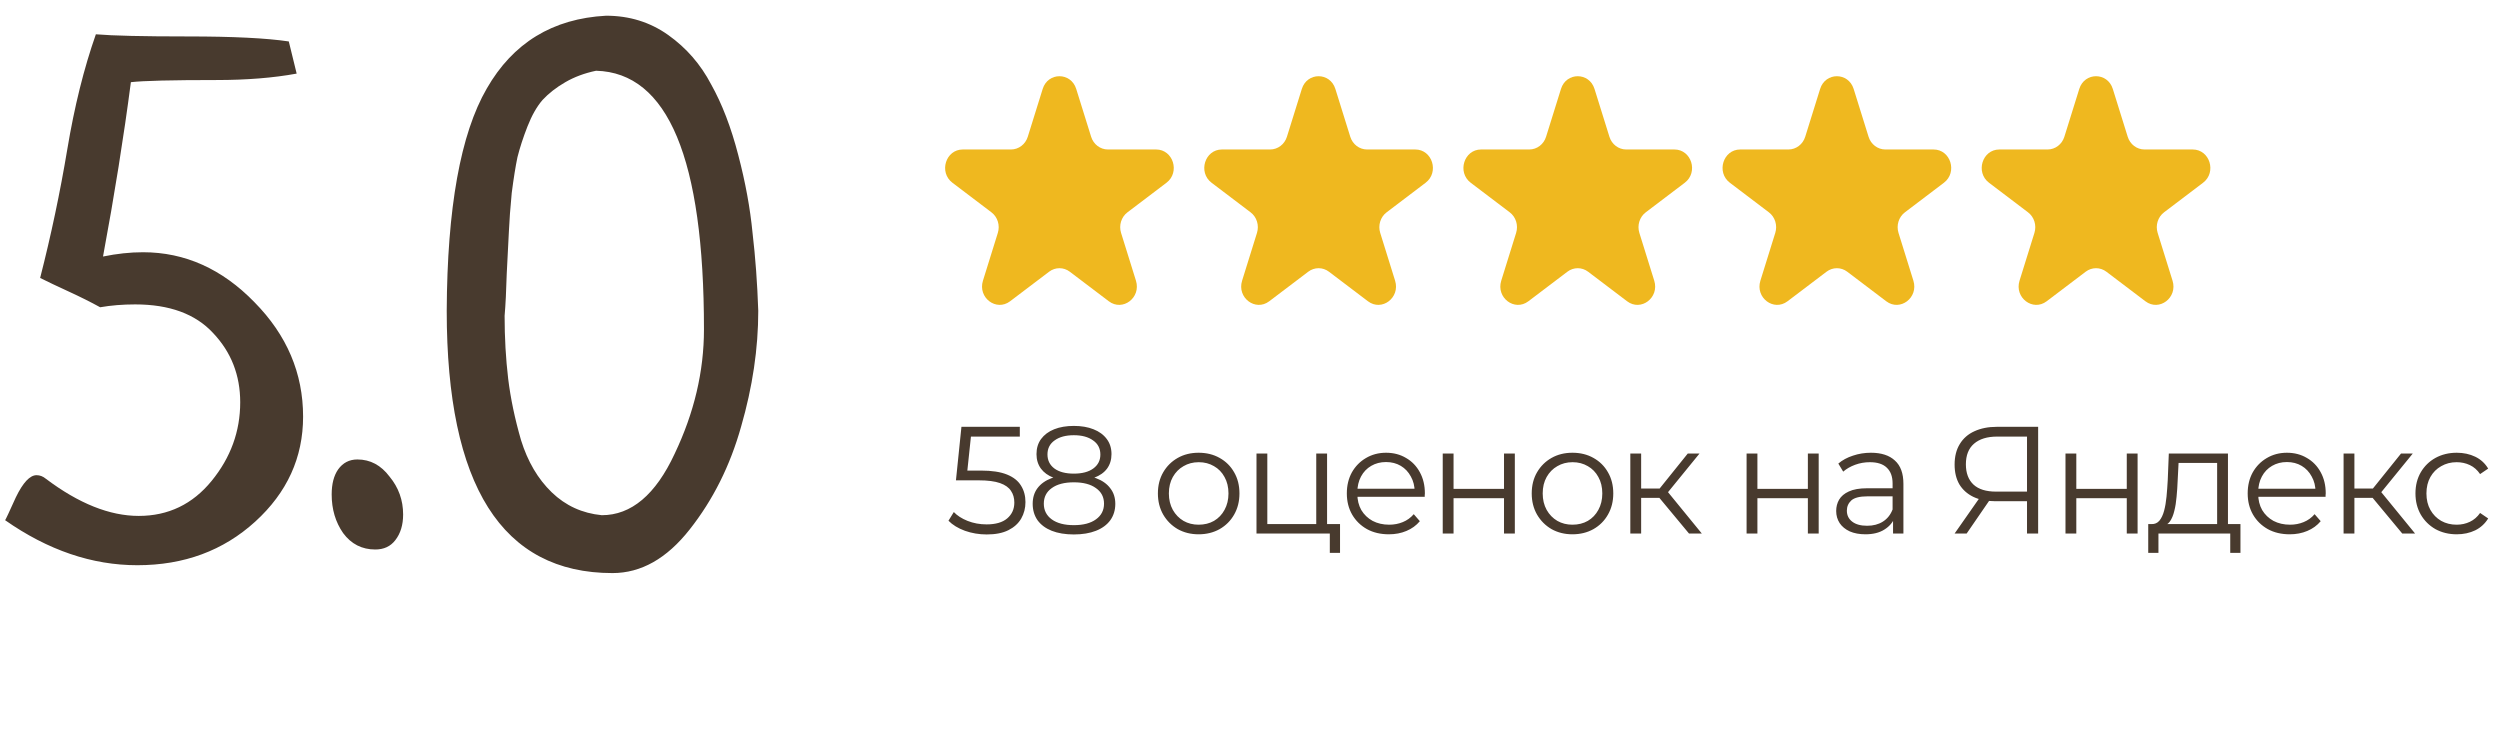
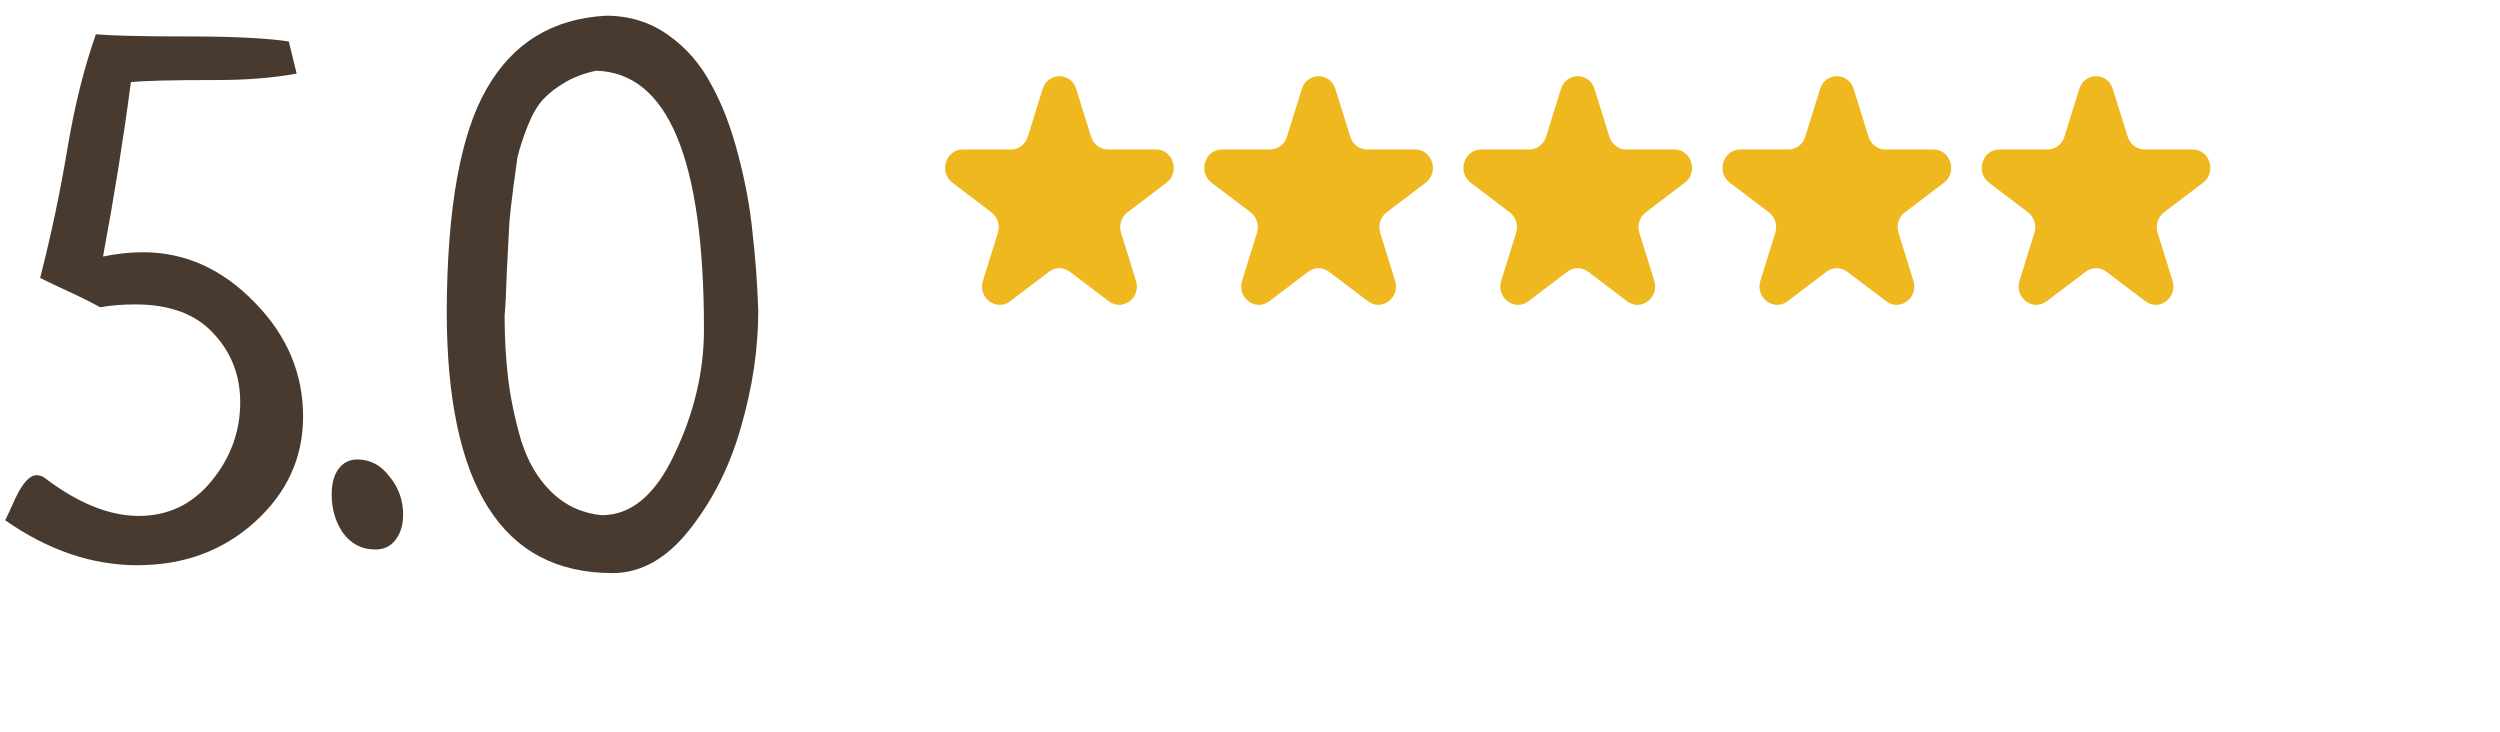
<svg xmlns="http://www.w3.org/2000/svg" width="164" height="48" viewBox="0 0 164 48" fill="none">
-   <path d="M64.73 35.06C64.23 35.06 63.753 34.98 63.3 34.82C62.847 34.653 62.487 34.433 62.22 34.16L62.57 33.59C62.79 33.823 63.09 34.017 63.47 34.17C63.857 34.323 64.273 34.4 64.72 34.4C65.313 34.4 65.763 34.27 66.07 34.01C66.383 33.743 66.54 33.397 66.54 32.97C66.54 32.67 66.467 32.413 66.32 32.2C66.18 31.98 65.94 31.81 65.6 31.69C65.26 31.57 64.793 31.51 64.2 31.51H62.71L63.07 28H66.9V28.64H63.36L63.73 28.29L63.42 31.23L63.05 30.87H64.36C65.067 30.87 65.633 30.957 66.06 31.13C66.487 31.303 66.793 31.547 66.98 31.86C67.173 32.167 67.27 32.527 67.27 32.94C67.27 33.333 67.177 33.693 66.99 34.02C66.803 34.34 66.523 34.593 66.15 34.78C65.777 34.967 65.303 35.06 64.73 35.06ZM70.444 35.06C69.884 35.06 69.401 34.98 68.994 34.82C68.594 34.66 68.284 34.43 68.064 34.13C67.851 33.823 67.744 33.463 67.744 33.05C67.744 32.65 67.847 32.31 68.054 32.03C68.267 31.743 68.574 31.523 68.974 31.37C69.381 31.217 69.871 31.14 70.444 31.14C71.011 31.14 71.497 31.217 71.904 31.37C72.311 31.523 72.621 31.743 72.834 32.03C73.054 32.31 73.164 32.65 73.164 33.05C73.164 33.463 73.054 33.823 72.834 34.13C72.614 34.43 72.301 34.66 71.894 34.82C71.487 34.98 71.004 35.06 70.444 35.06ZM70.444 34.45C71.064 34.45 71.547 34.323 71.894 34.07C72.247 33.817 72.424 33.473 72.424 33.04C72.424 32.607 72.247 32.267 71.894 32.02C71.547 31.767 71.064 31.64 70.444 31.64C69.824 31.64 69.341 31.767 68.994 32.02C68.647 32.267 68.474 32.607 68.474 33.04C68.474 33.473 68.647 33.817 68.994 34.07C69.341 34.323 69.824 34.45 70.444 34.45ZM70.444 31.55C69.924 31.55 69.481 31.48 69.114 31.34C68.754 31.2 68.477 31 68.284 30.74C68.091 30.473 67.994 30.157 67.994 29.79C67.994 29.403 68.094 29.073 68.294 28.8C68.501 28.52 68.787 28.307 69.154 28.16C69.521 28.013 69.951 27.94 70.444 27.94C70.937 27.94 71.367 28.013 71.734 28.16C72.107 28.307 72.397 28.52 72.604 28.8C72.811 29.073 72.914 29.403 72.914 29.79C72.914 30.157 72.817 30.473 72.624 30.74C72.431 31 72.147 31.2 71.774 31.34C71.407 31.48 70.964 31.55 70.444 31.55ZM70.444 31.07C70.991 31.07 71.417 30.957 71.724 30.73C72.031 30.503 72.184 30.2 72.184 29.82C72.184 29.42 72.024 29.11 71.704 28.89C71.391 28.663 70.971 28.55 70.444 28.55C69.917 28.55 69.497 28.663 69.184 28.89C68.871 29.11 68.714 29.417 68.714 29.81C68.714 30.197 68.864 30.503 69.164 30.73C69.471 30.957 69.897 31.07 70.444 31.07ZM78.628 35.05C78.121 35.05 77.665 34.937 77.258 34.71C76.858 34.477 76.541 34.16 76.308 33.76C76.075 33.353 75.958 32.89 75.958 32.37C75.958 31.843 76.075 31.38 76.308 30.98C76.541 30.58 76.858 30.267 77.258 30.04C77.658 29.813 78.115 29.7 78.628 29.7C79.148 29.7 79.608 29.813 80.008 30.04C80.415 30.267 80.731 30.58 80.958 30.98C81.192 31.38 81.308 31.843 81.308 32.37C81.308 32.89 81.192 33.353 80.958 33.76C80.731 34.16 80.415 34.477 80.008 34.71C79.602 34.937 79.141 35.05 78.628 35.05ZM78.628 34.42C79.008 34.42 79.345 34.337 79.638 34.17C79.931 33.997 80.162 33.757 80.328 33.45C80.501 33.137 80.588 32.777 80.588 32.37C80.588 31.957 80.501 31.597 80.328 31.29C80.162 30.983 79.931 30.747 79.638 30.58C79.345 30.407 79.011 30.32 78.638 30.32C78.265 30.32 77.931 30.407 77.638 30.58C77.345 30.747 77.112 30.983 76.938 31.29C76.765 31.597 76.678 31.957 76.678 32.37C76.678 32.777 76.765 33.137 76.938 33.45C77.112 33.757 77.345 33.997 77.638 34.17C77.931 34.337 78.261 34.42 78.628 34.42ZM82.426 35V29.75H83.136V34.38H86.346V29.75H87.056V35H82.426ZM87.236 36.27V34.94L87.416 35H86.346V34.38H87.906V36.27H87.236ZM91.112 35.05C90.565 35.05 90.085 34.937 89.672 34.71C89.258 34.477 88.935 34.16 88.702 33.76C88.468 33.353 88.352 32.89 88.352 32.37C88.352 31.85 88.462 31.39 88.682 30.99C88.908 30.59 89.215 30.277 89.602 30.05C89.995 29.817 90.435 29.7 90.922 29.7C91.415 29.7 91.852 29.813 92.232 30.04C92.618 30.26 92.922 30.573 93.142 30.98C93.362 31.38 93.472 31.843 93.472 32.37C93.472 32.403 93.468 32.44 93.462 32.48C93.462 32.513 93.462 32.55 93.462 32.59H88.892V32.06H93.082L92.802 32.27C92.802 31.89 92.718 31.553 92.552 31.26C92.392 30.96 92.172 30.727 91.892 30.56C91.612 30.393 91.288 30.31 90.922 30.31C90.562 30.31 90.238 30.393 89.952 30.56C89.665 30.727 89.442 30.96 89.282 31.26C89.122 31.56 89.042 31.903 89.042 32.29V32.4C89.042 32.8 89.128 33.153 89.302 33.46C89.482 33.76 89.728 33.997 90.042 34.17C90.362 34.337 90.725 34.42 91.132 34.42C91.452 34.42 91.748 34.363 92.022 34.25C92.302 34.137 92.542 33.963 92.742 33.73L93.142 34.19C92.908 34.47 92.615 34.683 92.262 34.83C91.915 34.977 91.532 35.05 91.112 35.05ZM94.643 35V29.75H95.353V32.07H98.663V29.75H99.373V35H98.663V32.68H95.353V35H94.643ZM103.151 35.05C102.645 35.05 102.188 34.937 101.781 34.71C101.381 34.477 101.065 34.16 100.831 33.76C100.598 33.353 100.481 32.89 100.481 32.37C100.481 31.843 100.598 31.38 100.831 30.98C101.065 30.58 101.381 30.267 101.781 30.04C102.181 29.813 102.638 29.7 103.151 29.7C103.671 29.7 104.131 29.813 104.531 30.04C104.938 30.267 105.255 30.58 105.481 30.98C105.715 31.38 105.831 31.843 105.831 32.37C105.831 32.89 105.715 33.353 105.481 33.76C105.255 34.16 104.938 34.477 104.531 34.71C104.125 34.937 103.665 35.05 103.151 35.05ZM103.151 34.42C103.531 34.42 103.868 34.337 104.161 34.17C104.455 33.997 104.685 33.757 104.851 33.45C105.025 33.137 105.111 32.777 105.111 32.37C105.111 31.957 105.025 31.597 104.851 31.29C104.685 30.983 104.455 30.747 104.161 30.58C103.868 30.407 103.535 30.32 103.161 30.32C102.788 30.32 102.455 30.407 102.161 30.58C101.868 30.747 101.635 30.983 101.461 31.29C101.288 31.597 101.201 31.957 101.201 32.37C101.201 32.777 101.288 33.137 101.461 33.45C101.635 33.757 101.868 33.997 102.161 34.17C102.455 34.337 102.785 34.42 103.151 34.42ZM110.799 35L108.639 32.4L109.229 32.05L111.639 35H110.799ZM106.949 35V29.75H107.659V35H106.949ZM107.439 32.66V32.05H109.129V32.66H107.439ZM109.289 32.45L108.629 32.35L110.719 29.75H111.489L109.289 32.45ZM114.576 35V29.75H115.286V32.07H118.596V29.75H119.306V35H118.596V32.68H115.286V35H114.576ZM124.184 35V33.84L124.154 33.65V31.71C124.154 31.263 124.028 30.92 123.774 30.68C123.528 30.44 123.158 30.32 122.664 30.32C122.324 30.32 122.001 30.377 121.694 30.49C121.388 30.603 121.128 30.753 120.914 30.94L120.594 30.41C120.861 30.183 121.181 30.01 121.554 29.89C121.928 29.763 122.321 29.7 122.734 29.7C123.414 29.7 123.938 29.87 124.304 30.21C124.678 30.543 124.864 31.053 124.864 31.74V35H124.184ZM122.374 35.05C121.981 35.05 121.638 34.987 121.344 34.86C121.058 34.727 120.838 34.547 120.684 34.32C120.531 34.087 120.454 33.82 120.454 33.52C120.454 33.247 120.518 33 120.644 32.78C120.778 32.553 120.991 32.373 121.284 32.24C121.584 32.1 121.984 32.03 122.484 32.03H124.294V32.56H122.504C121.998 32.56 121.644 32.65 121.444 32.83C121.251 33.01 121.154 33.233 121.154 33.5C121.154 33.8 121.271 34.04 121.504 34.22C121.738 34.4 122.064 34.49 122.484 34.49C122.884 34.49 123.228 34.4 123.514 34.22C123.808 34.033 124.021 33.767 124.154 33.42L124.314 33.91C124.181 34.257 123.948 34.533 123.614 34.74C123.288 34.947 122.874 35.05 122.374 35.05ZM132.972 35V32.68L133.172 32.88H130.882C130.322 32.88 129.842 32.783 129.442 32.59C129.048 32.397 128.745 32.123 128.532 31.77C128.325 31.41 128.222 30.98 128.222 30.48C128.222 29.947 128.335 29.497 128.562 29.13C128.788 28.757 129.108 28.477 129.522 28.29C129.942 28.097 130.428 28 130.982 28H133.702V35H132.972ZM128.222 35L129.942 32.54H130.702L129.012 35H128.222ZM132.972 32.47V28.43L133.172 28.64H131.012C130.358 28.64 129.852 28.797 129.492 29.11C129.138 29.417 128.962 29.867 128.962 30.46C128.962 31.033 129.128 31.477 129.462 31.79C129.795 32.097 130.288 32.25 130.942 32.25H133.172L132.972 32.47ZM135.496 35V29.75H136.206V32.07H139.516V29.75H140.226V35H139.516V32.68H136.206V35H135.496ZM145.444 34.66V30.37H142.914L142.854 31.54C142.841 31.893 142.817 32.24 142.784 32.58C142.757 32.92 142.707 33.233 142.634 33.52C142.567 33.8 142.471 34.03 142.344 34.21C142.217 34.383 142.054 34.483 141.854 34.51L141.144 34.38C141.351 34.387 141.521 34.313 141.654 34.16C141.787 34 141.891 33.783 141.964 33.51C142.037 33.237 142.091 32.927 142.124 32.58C142.157 32.227 142.184 31.867 142.204 31.5L142.274 29.75H146.154V34.66H145.444ZM140.924 36.27V34.38H146.974V36.27H146.304V35H141.594V36.27H140.924ZM150.208 35.05C149.661 35.05 149.181 34.937 148.768 34.71C148.354 34.477 148.031 34.16 147.798 33.76C147.564 33.353 147.448 32.89 147.448 32.37C147.448 31.85 147.558 31.39 147.778 30.99C148.004 30.59 148.311 30.277 148.698 30.05C149.091 29.817 149.531 29.7 150.018 29.7C150.511 29.7 150.948 29.813 151.328 30.04C151.714 30.26 152.018 30.573 152.238 30.98C152.458 31.38 152.568 31.843 152.568 32.37C152.568 32.403 152.564 32.44 152.558 32.48C152.558 32.513 152.558 32.55 152.558 32.59H147.988V32.06H152.178L151.898 32.27C151.898 31.89 151.814 31.553 151.648 31.26C151.488 30.96 151.268 30.727 150.988 30.56C150.708 30.393 150.384 30.31 150.018 30.31C149.658 30.31 149.334 30.393 149.048 30.56C148.761 30.727 148.538 30.96 148.378 31.26C148.218 31.56 148.138 31.903 148.138 32.29V32.4C148.138 32.8 148.224 33.153 148.398 33.46C148.578 33.76 148.824 33.997 149.138 34.17C149.458 34.337 149.821 34.42 150.228 34.42C150.548 34.42 150.844 34.363 151.118 34.25C151.398 34.137 151.638 33.963 151.838 33.73L152.238 34.19C152.004 34.47 151.711 34.683 151.358 34.83C151.011 34.977 150.628 35.05 150.208 35.05ZM157.589 35L155.429 32.4L156.019 32.05L158.429 35H157.589ZM153.739 35V29.75H154.449V35H153.739ZM154.229 32.66V32.05H155.919V32.66H154.229ZM156.079 32.45L155.419 32.35L157.509 29.75H158.279L156.079 32.45ZM161.164 35.05C160.644 35.05 160.178 34.937 159.764 34.71C159.358 34.477 159.038 34.16 158.804 33.76C158.571 33.353 158.454 32.89 158.454 32.37C158.454 31.843 158.571 31.38 158.804 30.98C159.038 30.58 159.358 30.267 159.764 30.04C160.178 29.813 160.644 29.7 161.164 29.7C161.611 29.7 162.014 29.787 162.374 29.96C162.734 30.133 163.018 30.393 163.224 30.74L162.694 31.1C162.514 30.833 162.291 30.637 162.024 30.51C161.758 30.383 161.468 30.32 161.154 30.32C160.781 30.32 160.444 30.407 160.144 30.58C159.844 30.747 159.608 30.983 159.434 31.29C159.261 31.597 159.174 31.957 159.174 32.37C159.174 32.783 159.261 33.143 159.434 33.45C159.608 33.757 159.844 33.997 160.144 34.17C160.444 34.337 160.781 34.42 161.154 34.42C161.468 34.42 161.758 34.357 162.024 34.23C162.291 34.103 162.514 33.91 162.694 33.65L163.224 34.01C163.018 34.35 162.734 34.61 162.374 34.79C162.014 34.963 161.611 35.05 161.164 35.05Z" fill="#483A2E" />
  <path d="M68.4 5.834C68.746 4.722 70.254 4.722 70.6 5.834L71.578 8.972C71.733 9.469 72.177 9.806 72.678 9.806H75.841C76.962 9.806 77.427 11.301 76.521 11.988L73.962 13.928C73.556 14.235 73.387 14.78 73.542 15.277L74.519 18.415C74.865 19.527 73.646 20.451 72.739 19.764L70.18 17.825C69.775 17.517 69.225 17.517 68.82 17.825L66.261 19.764C65.354 20.451 64.135 19.527 64.481 18.415L65.458 15.277C65.613 14.78 65.444 14.235 65.038 13.928L62.479 11.988C61.572 11.301 62.038 9.806 63.159 9.806H66.322C66.823 9.806 67.267 9.469 67.422 8.972L68.4 5.834Z" fill="#EFB81F" />
  <path d="M85.4 5.834C85.746 4.722 87.254 4.722 87.6 5.834L88.578 8.972C88.733 9.469 89.177 9.806 89.678 9.806H92.841C93.962 9.806 94.427 11.301 93.521 11.988L90.962 13.928C90.556 14.235 90.387 14.78 90.542 15.277L91.519 18.415C91.865 19.527 90.646 20.451 89.739 19.764L87.18 17.825C86.775 17.517 86.225 17.517 85.82 17.825L83.261 19.764C82.354 20.451 81.135 19.527 81.481 18.415L82.458 15.277C82.613 14.78 82.444 14.235 82.038 13.928L79.479 11.988C78.573 11.301 79.038 9.806 80.159 9.806H83.322C83.823 9.806 84.267 9.469 84.422 8.972L85.4 5.834Z" fill="#EFB81F" />
  <path d="M102.4 5.834C102.746 4.722 104.254 4.722 104.6 5.834L105.578 8.972C105.732 9.469 106.177 9.806 106.678 9.806H109.841C110.962 9.806 111.428 11.301 110.521 11.988L107.962 13.928C107.556 14.235 107.387 14.78 107.542 15.277L108.519 18.415C108.865 19.527 107.646 20.451 106.739 19.764L104.18 17.825C103.774 17.517 103.226 17.517 102.82 17.825L100.261 19.764C99.354 20.451 98.135 19.527 98.481 18.415L99.458 15.277C99.613 14.78 99.444 14.235 99.038 13.928L96.479 11.988C95.573 11.301 96.038 9.806 97.159 9.806H100.322C100.823 9.806 101.268 9.469 101.422 8.972L102.4 5.834Z" fill="#EFB81F" />
  <path d="M119.4 5.834C119.746 4.722 121.254 4.722 121.6 5.834L122.578 8.972C122.732 9.469 123.177 9.806 123.678 9.806H126.841C127.962 9.806 128.428 11.301 127.521 11.988L124.962 13.928C124.556 14.235 124.387 14.78 124.542 15.277L125.519 18.415C125.865 19.527 124.646 20.451 123.739 19.764L121.18 17.825C120.774 17.517 120.226 17.517 119.82 17.825L117.261 19.764C116.354 20.451 115.135 19.527 115.481 18.415L116.458 15.277C116.613 14.78 116.444 14.235 116.038 13.928L113.479 11.988C112.572 11.301 113.038 9.806 114.159 9.806H117.322C117.823 9.806 118.268 9.469 118.422 8.972L119.4 5.834Z" fill="#EFB81F" />
  <path d="M136.4 5.834C136.746 4.722 138.254 4.722 138.6 5.834L139.578 8.972C139.732 9.469 140.177 9.806 140.678 9.806H143.841C144.962 9.806 145.428 11.301 144.521 11.988L141.962 13.928C141.556 14.235 141.387 14.78 141.542 15.277L142.519 18.415C142.865 19.527 141.646 20.451 140.739 19.764L138.18 17.825C137.774 17.517 137.226 17.517 136.82 17.825L134.261 19.764C133.354 20.451 132.135 19.527 132.481 18.415L133.458 15.277C133.613 14.78 133.444 14.235 133.038 13.928L130.479 11.988C129.572 11.301 130.038 9.806 131.159 9.806H134.322C134.823 9.806 135.268 9.469 135.422 8.972L136.4 5.834Z" fill="#EFB81F" />
-   <path d="M18.945 2.719L19.461 4.828C17.93 5.109 16.18 5.25 14.211 5.25C11.273 5.25 9.398 5.297 8.586 5.391C8.117 8.984 7.508 12.797 6.758 16.828C7.664 16.641 8.539 16.547 9.383 16.547C12.133 16.547 14.57 17.641 16.695 19.828C18.82 21.984 19.883 24.484 19.883 27.328C19.883 30.016 18.836 32.312 16.742 34.219C14.648 36.125 12.07 37.078 9.008 37.078C6.039 37.078 3.148 36.094 0.336 34.125C0.367 34.094 0.602 33.594 1.039 32.625C1.508 31.656 1.961 31.172 2.398 31.172C2.617 31.172 2.82 31.25 3.008 31.406C5.164 33.031 7.195 33.844 9.102 33.844C11.039 33.844 12.633 33.078 13.883 31.547C15.133 30.016 15.758 28.297 15.758 26.391C15.758 24.609 15.164 23.094 13.977 21.844C12.82 20.594 11.117 19.969 8.867 19.969C8.055 19.969 7.289 20.031 6.57 20.156C5.945 19.812 5.258 19.469 4.508 19.125C3.758 18.781 3.133 18.484 2.633 18.234C3.352 15.422 3.945 12.609 4.414 9.797C4.883 6.984 5.508 4.469 6.289 2.25C7.383 2.344 9.398 2.391 12.336 2.391C15.273 2.391 17.477 2.5 18.945 2.719ZM23.445 30.141C24.289 30.141 24.992 30.516 25.555 31.266C26.148 31.984 26.445 32.812 26.445 33.75C26.445 34.438 26.273 35 25.93 35.438C25.617 35.844 25.18 36.047 24.617 36.047C23.742 36.047 23.039 35.688 22.508 34.969C22.008 34.25 21.758 33.406 21.758 32.438C21.758 31.75 21.898 31.203 22.18 30.797C22.492 30.359 22.914 30.141 23.445 30.141ZM29.305 20.391C29.336 13.641 30.211 8.781 31.93 5.812C33.648 2.812 36.258 1.219 39.758 1.031C41.289 1.031 42.648 1.453 43.836 2.297C45.023 3.141 45.961 4.219 46.648 5.531C47.367 6.812 47.961 8.359 48.43 10.172C48.898 11.953 49.211 13.656 49.367 15.281C49.555 16.875 49.68 18.578 49.742 20.391C49.742 22.859 49.367 25.391 48.617 27.984C47.898 30.547 46.773 32.797 45.242 34.734C43.742 36.641 42.055 37.594 40.18 37.594C32.93 37.594 29.305 31.859 29.305 20.391ZM39.102 4.641C38.352 4.797 37.68 5.047 37.086 5.391C36.492 5.734 35.992 6.125 35.586 6.562C35.211 7 34.883 7.578 34.602 8.297C34.32 9.016 34.102 9.688 33.945 10.312C33.82 10.906 33.695 11.688 33.57 12.656C33.477 13.625 33.414 14.469 33.383 15.188C33.352 15.875 33.305 16.797 33.242 17.953C33.211 19.078 33.164 20 33.102 20.719C33.102 22.156 33.18 23.531 33.336 24.844C33.492 26.125 33.773 27.469 34.18 28.875C34.617 30.281 35.289 31.422 36.195 32.297C37.102 33.172 38.195 33.672 39.477 33.797C41.414 33.797 43.008 32.453 44.258 29.766C45.539 27.078 46.18 24.359 46.18 21.609C46.18 10.422 43.82 4.766 39.102 4.641Z" fill="#483A2E" />
+   <path d="M18.945 2.719L19.461 4.828C17.93 5.109 16.18 5.25 14.211 5.25C11.273 5.25 9.398 5.297 8.586 5.391C8.117 8.984 7.508 12.797 6.758 16.828C7.664 16.641 8.539 16.547 9.383 16.547C12.133 16.547 14.57 17.641 16.695 19.828C18.82 21.984 19.883 24.484 19.883 27.328C19.883 30.016 18.836 32.312 16.742 34.219C14.648 36.125 12.07 37.078 9.008 37.078C6.039 37.078 3.148 36.094 0.336 34.125C0.367 34.094 0.602 33.594 1.039 32.625C1.508 31.656 1.961 31.172 2.398 31.172C2.617 31.172 2.82 31.25 3.008 31.406C5.164 33.031 7.195 33.844 9.102 33.844C11.039 33.844 12.633 33.078 13.883 31.547C15.133 30.016 15.758 28.297 15.758 26.391C15.758 24.609 15.164 23.094 13.977 21.844C12.82 20.594 11.117 19.969 8.867 19.969C8.055 19.969 7.289 20.031 6.57 20.156C5.945 19.812 5.258 19.469 4.508 19.125C3.758 18.781 3.133 18.484 2.633 18.234C3.352 15.422 3.945 12.609 4.414 9.797C4.883 6.984 5.508 4.469 6.289 2.25C7.383 2.344 9.398 2.391 12.336 2.391C15.273 2.391 17.477 2.5 18.945 2.719ZM23.445 30.141C24.289 30.141 24.992 30.516 25.555 31.266C26.148 31.984 26.445 32.812 26.445 33.75C26.445 34.438 26.273 35 25.93 35.438C25.617 35.844 25.18 36.047 24.617 36.047C23.742 36.047 23.039 35.688 22.508 34.969C22.008 34.25 21.758 33.406 21.758 32.438C21.758 31.75 21.898 31.203 22.18 30.797C22.492 30.359 22.914 30.141 23.445 30.141ZM29.305 20.391C29.336 13.641 30.211 8.781 31.93 5.812C33.648 2.812 36.258 1.219 39.758 1.031C41.289 1.031 42.648 1.453 43.836 2.297C45.023 3.141 45.961 4.219 46.648 5.531C47.367 6.812 47.961 8.359 48.43 10.172C48.898 11.953 49.211 13.656 49.367 15.281C49.555 16.875 49.68 18.578 49.742 20.391C49.742 22.859 49.367 25.391 48.617 27.984C47.898 30.547 46.773 32.797 45.242 34.734C43.742 36.641 42.055 37.594 40.18 37.594C32.93 37.594 29.305 31.859 29.305 20.391ZM39.102 4.641C38.352 4.797 37.68 5.047 37.086 5.391C36.492 5.734 35.992 6.125 35.586 6.562C35.211 7 34.883 7.578 34.602 8.297C34.32 9.016 34.102 9.688 33.945 10.312C33.477 13.625 33.414 14.469 33.383 15.188C33.352 15.875 33.305 16.797 33.242 17.953C33.211 19.078 33.164 20 33.102 20.719C33.102 22.156 33.18 23.531 33.336 24.844C33.492 26.125 33.773 27.469 34.18 28.875C34.617 30.281 35.289 31.422 36.195 32.297C37.102 33.172 38.195 33.672 39.477 33.797C41.414 33.797 43.008 32.453 44.258 29.766C45.539 27.078 46.18 24.359 46.18 21.609C46.18 10.422 43.82 4.766 39.102 4.641Z" fill="#483A2E" />
</svg>